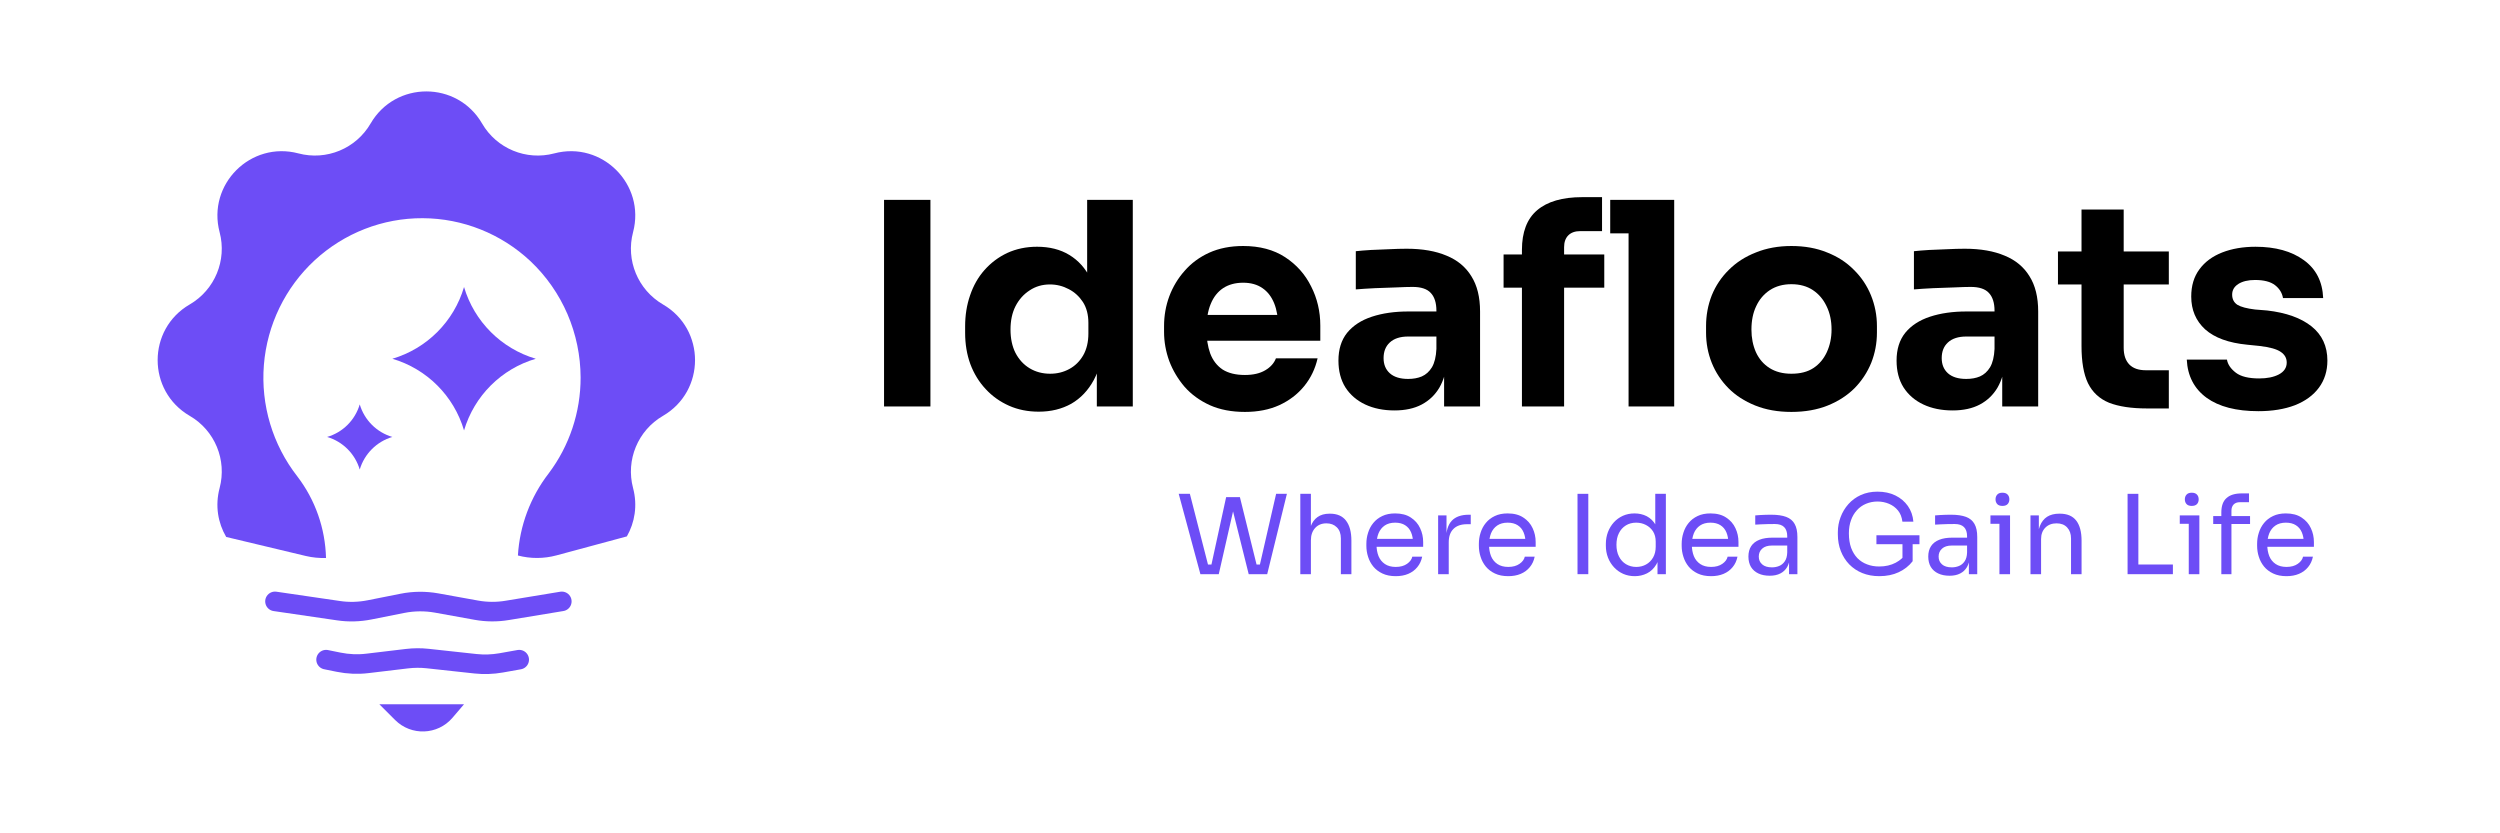
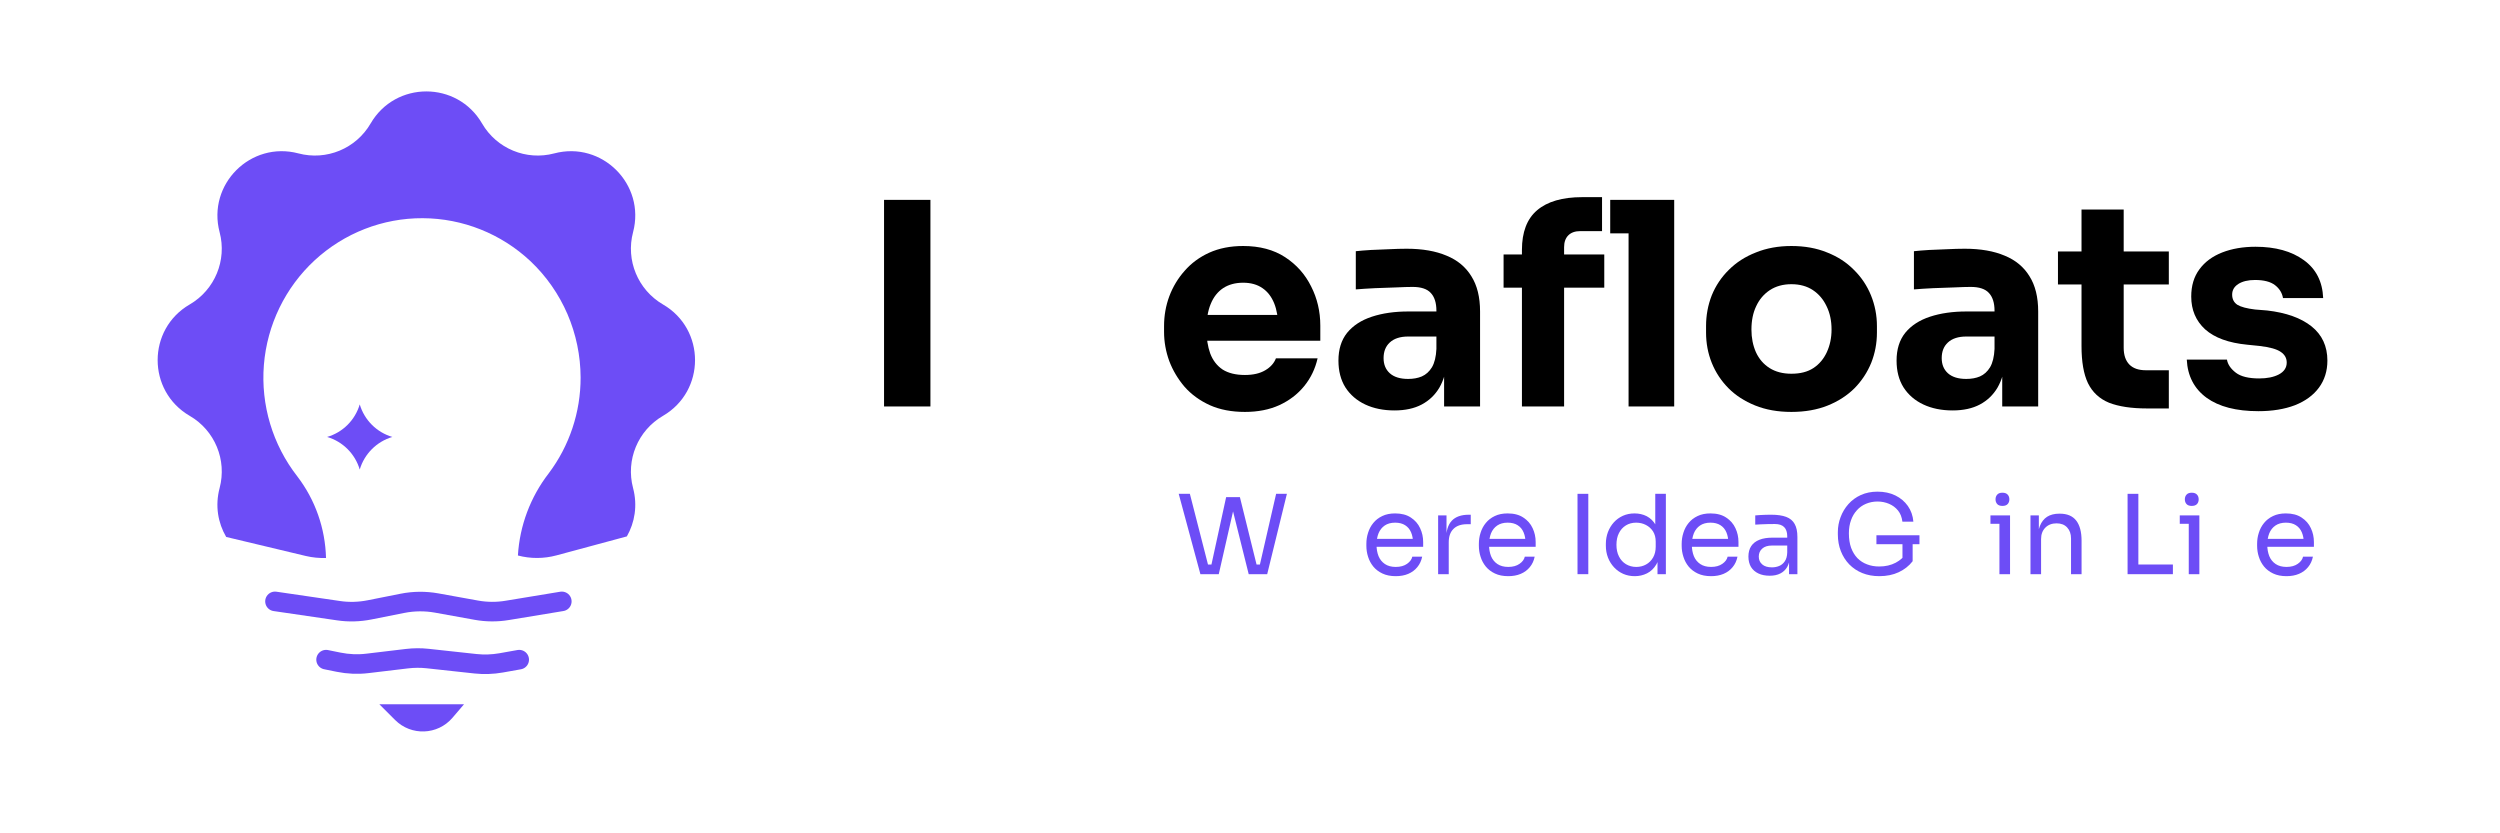
<svg xmlns="http://www.w3.org/2000/svg" width="234" height="78" viewBox="0 0 234 78" fill="none">
  <path fill-rule="evenodd" clip-rule="evenodd" d="M34.688 11.561C37.016 7.556 42.796 7.556 45.123 11.561C46.487 13.911 49.255 15.055 51.878 14.358C56.353 13.174 60.439 17.26 59.255 21.734C58.558 24.358 59.707 27.126 62.052 28.495C66.056 30.817 66.056 36.597 62.052 38.925C59.707 40.288 58.558 43.057 59.255 45.68C59.69 47.322 59.411 48.913 58.674 50.207L52.087 51.983C50.903 52.302 49.661 52.308 48.477 51.994C48.64 49.209 49.644 46.527 51.356 44.31C53.3 41.728 54.351 38.576 54.345 35.332C54.339 33.295 53.921 31.276 53.115 29.401C52.308 27.532 51.13 25.843 49.65 24.445C46.916 21.88 43.318 20.44 39.569 20.423C35.826 20.405 32.216 21.816 29.459 24.358C26.703 26.905 25.002 30.405 24.7 34.154C24.398 37.903 25.519 41.629 27.828 44.589C29.511 46.788 30.446 49.464 30.515 52.226C29.883 52.25 29.25 52.186 28.629 52.041L21.172 50.259C20.406 48.953 20.116 47.346 20.556 45.68C21.253 43.057 20.11 40.288 17.759 38.925C13.755 36.597 13.755 30.817 17.759 28.495C20.11 27.126 21.253 24.358 20.556 21.734C19.373 17.26 23.458 13.174 27.933 14.358C30.556 15.055 33.324 13.911 34.688 11.561Z" fill="#6D4DF6" />
  <path d="M25.738 56.289L31.681 57.159C32.645 57.304 33.631 57.275 34.589 57.084L37.682 56.469C38.733 56.26 39.812 56.254 40.862 56.44L44.583 57.113C45.54 57.287 46.527 57.293 47.49 57.13L52.586 56.289" stroke="#6D4DF6" stroke-width="1.831" stroke-linecap="round" />
  <path d="M30.52 61.744L31.693 61.982C32.581 62.162 33.498 62.203 34.397 62.093L38.094 61.651C38.738 61.576 39.383 61.57 40.027 61.64L44.501 62.127C45.302 62.214 46.109 62.185 46.904 62.046L48.599 61.744" stroke="#6D4DF6" stroke-width="1.831" stroke-linecap="round" />
-   <path d="M43.434 26.865C42.482 30.097 39.957 32.622 36.725 33.58C39.957 34.531 42.482 37.056 43.434 40.288C44.391 37.056 46.916 34.531 50.148 33.58C46.916 32.622 44.391 30.097 43.434 26.865Z" fill="#6D4DF6" />
  <path d="M33.672 37.851C33.237 39.319 32.093 40.468 30.619 40.898C32.093 41.333 33.237 42.482 33.672 43.95C34.107 42.482 35.256 41.333 36.724 40.898C35.256 40.468 34.107 39.319 33.672 37.851Z" fill="#6D4DF6" />
  <path d="M43.434 65.917H35.506L36.98 67.391C38.489 68.9 40.961 68.807 42.348 67.188L43.434 65.917Z" fill="#6D4DF6" />
  <path d="M82.747 38.045V18.708H87.088V38.045H82.747Z" fill="black" />
-   <path d="M97.231 38.533C96.209 38.533 95.281 38.347 94.445 37.976C93.609 37.604 92.878 37.088 92.263 36.42C91.642 35.759 91.16 34.975 90.823 34.076C90.498 33.182 90.336 32.207 90.336 31.151V30.547C90.336 29.514 90.487 28.545 90.8 27.645C91.108 26.734 91.555 25.945 92.147 25.277C92.75 24.598 93.458 24.064 94.282 23.676C95.118 23.293 96.047 23.095 97.068 23.095C98.24 23.095 99.25 23.351 100.086 23.861C100.933 24.372 101.601 25.115 102.082 26.09C102.558 27.065 102.825 28.272 102.872 29.711L101.757 28.667V18.708H106.029V38.045H102.663V32.033H103.243C103.197 33.414 102.906 34.586 102.384 35.561C101.856 36.536 101.154 37.279 100.272 37.79C99.389 38.283 98.374 38.533 97.231 38.533ZM98.298 34.981C98.948 34.981 99.54 34.836 100.086 34.54C100.626 34.25 101.061 33.82 101.386 33.263C101.711 32.694 101.873 32.01 101.873 31.22V30.222C101.873 29.45 101.699 28.8 101.363 28.272C101.02 27.75 100.579 27.343 100.04 27.065C99.494 26.775 98.908 26.624 98.275 26.624C97.561 26.624 96.929 26.809 96.372 27.181C95.814 27.541 95.373 28.034 95.048 28.667C94.735 29.288 94.584 30.013 94.584 30.849C94.584 31.684 94.735 32.416 95.048 33.031C95.373 33.652 95.814 34.134 96.372 34.47C96.94 34.813 97.585 34.981 98.298 34.981Z" fill="black" />
  <path d="M116.524 38.556C115.282 38.556 114.191 38.348 113.251 37.93C112.305 37.5 111.515 36.926 110.883 36.212C110.262 35.486 109.78 34.68 109.444 33.798C109.119 32.904 108.956 31.987 108.956 31.058V30.524C108.956 29.549 109.119 28.621 109.444 27.739C109.78 26.845 110.262 26.044 110.883 25.348C111.498 24.64 112.264 24.071 113.181 23.653C114.11 23.235 115.166 23.026 116.361 23.026C117.905 23.026 119.217 23.374 120.285 24.071C121.352 24.767 122.165 25.684 122.722 26.81C123.291 27.924 123.581 29.149 123.581 30.478V31.894H110.744V29.48H121.027L119.635 30.594C119.635 29.729 119.507 28.992 119.263 28.389C119.014 27.773 118.648 27.298 118.172 26.973C117.69 26.636 117.087 26.462 116.361 26.462C115.619 26.462 114.992 26.636 114.481 26.973C113.97 27.315 113.582 27.808 113.32 28.458C113.053 29.097 112.926 29.886 112.926 30.826C112.926 31.679 113.042 32.428 113.274 33.078C113.518 33.728 113.907 34.233 114.435 34.587C114.974 34.929 115.671 35.098 116.524 35.098C117.296 35.098 117.928 34.953 118.427 34.657C118.921 34.366 119.252 33.995 119.426 33.542H123.326C123.105 34.517 122.687 35.388 122.072 36.142C121.451 36.903 120.668 37.5 119.727 37.93C118.799 38.348 117.731 38.556 116.524 38.556Z" fill="black" />
  <path d="M135.168 38.045V33.751H134.448V29.085C134.448 28.342 134.268 27.785 133.914 27.413C133.572 27.042 133.009 26.856 132.219 26.856C131.831 26.856 131.32 26.873 130.687 26.902C130.049 26.92 129.393 26.943 128.714 26.972C128.047 27.007 127.443 27.042 126.903 27.088V23.513C127.304 23.467 127.774 23.432 128.319 23.397C128.877 23.368 129.439 23.345 130.014 23.327C130.6 23.298 131.152 23.281 131.662 23.281C133.148 23.281 134.39 23.502 135.4 23.931C136.421 24.349 137.193 24.993 137.721 25.858C138.261 26.711 138.534 27.808 138.534 29.154V38.045H135.168ZM130.525 38.417C129.486 38.417 128.575 38.231 127.785 37.86C126.996 37.488 126.375 36.954 125.928 36.258C125.493 35.561 125.278 34.726 125.278 33.751C125.278 32.7 125.545 31.835 126.091 31.151C126.648 30.472 127.42 29.967 128.412 29.642C129.399 29.317 130.536 29.154 131.825 29.154H134.935V31.499H131.802C131.059 31.499 130.484 31.685 130.084 32.056C129.695 32.416 129.503 32.903 129.503 33.519C129.503 34.111 129.695 34.581 130.084 34.935C130.484 35.294 131.059 35.468 131.802 35.468C132.277 35.468 132.707 35.393 133.078 35.236C133.461 35.068 133.781 34.784 134.03 34.377C134.274 33.96 134.413 33.391 134.448 32.66L135.469 33.727C135.377 34.737 135.127 35.585 134.727 36.281C134.32 36.966 133.775 37.488 133.078 37.86C132.382 38.231 131.529 38.417 130.525 38.417Z" fill="black" />
  <path d="M142.453 38.045V23.397C142.453 21.726 142.923 20.49 143.869 19.683C144.827 18.865 146.237 18.453 148.094 18.453H149.951V21.633H147.909C147.427 21.633 147.055 21.767 146.794 22.028C146.527 22.295 146.4 22.666 146.4 23.142V38.045H142.453ZM140.735 26.926V23.815H150.16V26.926H140.735Z" fill="black" />
  <path d="M152.434 38.045V18.708H156.705V38.045H152.434ZM150.716 21.842V18.708H156.705V21.842H150.716Z" fill="black" />
  <path d="M167.672 38.556C166.401 38.556 165.27 38.353 164.283 37.953C163.291 37.553 162.455 37.013 161.776 36.328C161.091 35.632 160.574 34.842 160.22 33.96C159.861 33.066 159.687 32.12 159.687 31.128V30.524C159.687 29.52 159.861 28.563 160.22 27.646C160.592 26.735 161.126 25.939 161.822 25.255C162.519 24.558 163.36 24.018 164.353 23.63C165.339 23.229 166.448 23.026 167.672 23.026C168.926 23.026 170.04 23.229 171.015 23.63C172.002 24.018 172.837 24.558 173.522 25.255C174.219 25.939 174.753 26.735 175.124 27.646C175.495 28.563 175.681 29.52 175.681 30.524V31.128C175.681 32.12 175.501 33.066 175.147 33.96C174.787 34.842 174.271 35.632 173.592 36.328C172.907 37.013 172.071 37.553 171.085 37.953C170.092 38.353 168.955 38.556 167.672 38.556ZM167.672 34.981C168.508 34.981 169.193 34.807 169.738 34.448C170.278 34.093 170.696 33.6 170.992 32.962C171.282 32.329 171.433 31.627 171.433 30.849C171.433 30.014 171.276 29.288 170.969 28.667C170.673 28.035 170.249 27.53 169.692 27.158C169.135 26.787 168.462 26.601 167.672 26.601C166.895 26.601 166.221 26.787 165.653 27.158C165.095 27.53 164.666 28.035 164.376 28.667C164.08 29.288 163.935 30.014 163.935 30.849C163.935 31.627 164.074 32.329 164.353 32.962C164.643 33.6 165.072 34.093 165.629 34.448C166.198 34.807 166.883 34.981 167.672 34.981Z" fill="black" />
  <path d="M187.408 38.045V33.751H186.688V29.085C186.688 28.342 186.508 27.785 186.154 27.413C185.812 27.042 185.249 26.856 184.46 26.856C184.071 26.856 183.56 26.873 182.927 26.902C182.289 26.92 181.633 26.943 180.954 26.972C180.287 27.007 179.683 27.042 179.144 27.088V23.513C179.544 23.467 180.014 23.432 180.56 23.397C181.117 23.368 181.68 23.345 182.254 23.327C182.84 23.298 183.392 23.281 183.902 23.281C185.388 23.281 186.63 23.502 187.64 23.931C188.661 24.349 189.433 24.993 189.961 25.858C190.501 26.711 190.774 27.808 190.774 29.154V38.045H187.408ZM182.765 38.417C181.726 38.417 180.815 38.231 180.026 37.86C179.236 37.488 178.615 36.954 178.169 36.258C177.733 35.561 177.519 34.726 177.519 33.751C177.519 32.7 177.786 31.835 178.331 31.151C178.888 30.472 179.66 29.967 180.652 29.642C181.639 29.317 182.777 29.154 184.065 29.154H187.176V31.499H184.042C183.299 31.499 182.724 31.685 182.324 32.056C181.935 32.416 181.744 32.903 181.744 33.519C181.744 34.111 181.935 34.581 182.324 34.935C182.724 35.294 183.299 35.468 184.042 35.468C184.518 35.468 184.947 35.393 185.319 35.236C185.702 35.068 186.021 34.784 186.27 34.377C186.514 33.96 186.653 33.391 186.688 32.66L187.71 33.727C187.617 34.737 187.367 35.585 186.967 36.281C186.561 36.966 186.015 37.488 185.319 37.86C184.622 38.231 183.769 38.417 182.765 38.417Z" fill="black" />
  <path d="M200.959 38.231C199.502 38.231 198.318 38.051 197.407 37.697C196.508 37.326 195.852 36.717 195.434 35.864C195.028 35.016 194.83 33.855 194.83 32.381V19.613H198.777V32.544C198.777 33.229 198.951 33.751 199.311 34.123C199.665 34.482 200.181 34.656 200.866 34.656H203.002V38.231H200.959ZM192.625 26.624V23.537H203.002V26.624H192.625Z" fill="black" />
  <path d="M211.391 38.486C209.313 38.486 207.699 38.069 206.539 37.233C205.378 36.386 204.757 35.19 204.682 33.658H208.442C208.518 34.111 208.796 34.517 209.278 34.888C209.754 35.248 210.485 35.422 211.46 35.422C212.203 35.422 212.812 35.3 213.294 35.051C213.787 34.79 214.037 34.418 214.037 33.937C214.037 33.519 213.851 33.188 213.48 32.938C213.108 32.677 212.441 32.491 211.483 32.381L210.346 32.265C208.593 32.097 207.282 31.615 206.399 30.826C205.529 30.025 205.099 29.003 205.099 27.762C205.099 26.74 205.355 25.893 205.866 25.208C206.376 24.512 207.084 23.989 208.001 23.629C208.912 23.275 209.951 23.096 211.112 23.096C212.981 23.096 214.49 23.513 215.639 24.349C216.782 25.173 217.386 26.357 217.449 27.901H213.689C213.608 27.425 213.364 27.019 212.946 26.694C212.528 26.369 211.901 26.206 211.066 26.206C210.416 26.206 209.893 26.334 209.51 26.578C209.121 26.827 208.93 27.158 208.93 27.576C208.93 27.994 209.092 28.313 209.417 28.528C209.754 28.731 210.305 28.876 211.066 28.969L212.203 29.061C213.979 29.265 215.366 29.758 216.358 30.547C217.345 31.337 217.844 32.404 217.844 33.751C217.844 34.726 217.577 35.573 217.055 36.281C216.527 36.995 215.778 37.546 214.803 37.929C213.828 38.301 212.691 38.486 211.391 38.486Z" fill="black" />
  <path d="M112.358 53.744L110.327 46.222H111.372L113.13 53.082L112.649 52.838H113.873L113.339 53.082L114.767 46.53H115.719L114.076 53.744H112.358ZM116.879 53.744L115.08 46.53H116.055L117.674 53.082L117.158 52.838H118.394L117.872 53.082L119.445 46.222H120.454L118.609 53.744H116.879Z" fill="#6D4DF6" />
-   <path d="M121.709 53.744V46.222H122.701V50.714H122.452C122.452 50.175 122.521 49.705 122.667 49.31C122.806 48.915 123.021 48.608 123.317 48.399C123.613 48.184 123.99 48.08 124.448 48.08H124.495C125.151 48.08 125.65 48.294 125.986 48.73C126.323 49.171 126.491 49.792 126.491 50.604V53.744H125.505V50.395C125.505 49.948 125.377 49.6 125.127 49.356C124.878 49.107 124.553 48.985 124.152 48.985C123.711 48.985 123.363 49.13 123.096 49.42C122.829 49.716 122.701 50.099 122.701 50.569V53.744H121.709Z" fill="#6D4DF6" />
  <path d="M130.642 53.929C130.161 53.929 129.749 53.848 129.395 53.68C129.047 53.517 128.762 53.297 128.542 53.03C128.321 52.757 128.159 52.455 128.054 52.119C127.944 51.782 127.892 51.434 127.892 51.086V50.9C127.892 50.546 127.944 50.198 128.054 49.861C128.159 49.525 128.321 49.217 128.542 48.95C128.762 48.677 129.041 48.462 129.383 48.3C129.72 48.137 130.12 48.056 130.584 48.056C131.182 48.056 131.67 48.184 132.059 48.445C132.447 48.7 132.738 49.031 132.923 49.437C133.115 49.844 133.208 50.273 133.208 50.737V51.178H128.327V50.436H132.488L132.262 50.836C132.262 50.447 132.198 50.111 132.076 49.826C131.954 49.536 131.768 49.316 131.519 49.159C131.275 49.002 130.962 48.921 130.584 48.921C130.19 48.921 129.865 49.014 129.609 49.188C129.348 49.368 129.157 49.611 129.029 49.919C128.907 50.233 128.843 50.587 128.843 50.993C128.843 51.387 128.907 51.736 129.029 52.049C129.157 52.362 129.354 52.606 129.627 52.792C129.894 52.972 130.23 53.065 130.642 53.065C131.078 53.065 131.426 52.966 131.699 52.775C131.972 52.583 132.134 52.362 132.192 52.107H133.115C133.039 52.484 132.888 52.809 132.662 53.082C132.436 53.361 132.151 53.569 131.809 53.715C131.467 53.86 131.078 53.929 130.642 53.929Z" fill="#6D4DF6" />
  <path d="M134.609 53.744V48.242H135.393V50.511H135.352C135.352 49.704 135.532 49.118 135.886 48.741C136.234 48.37 136.768 48.178 137.476 48.178H137.662V49.066H137.308C136.763 49.066 136.339 49.211 136.043 49.507C135.747 49.797 135.602 50.215 135.602 50.766V53.744H134.609Z" fill="#6D4DF6" />
  <path d="M141.173 53.929C140.691 53.929 140.279 53.848 139.925 53.68C139.577 53.517 139.292 53.297 139.072 53.03C138.851 52.757 138.689 52.455 138.584 52.118C138.474 51.782 138.422 51.434 138.422 51.085V50.9C138.422 50.546 138.474 50.197 138.584 49.861C138.689 49.524 138.851 49.217 139.072 48.95C139.292 48.677 139.571 48.462 139.913 48.3C140.25 48.137 140.65 48.056 141.115 48.056C141.713 48.056 142.2 48.184 142.589 48.445C142.978 48.7 143.268 49.031 143.454 49.437C143.645 49.843 143.738 50.273 143.738 50.737V51.178H138.857V50.435H143.018L142.792 50.836C142.792 50.447 142.728 50.11 142.606 49.826C142.484 49.536 142.299 49.315 142.049 49.159C141.805 49.002 141.492 48.921 141.115 48.921C140.72 48.921 140.395 49.014 140.14 49.188C139.879 49.367 139.687 49.611 139.559 49.919C139.438 50.232 139.374 50.586 139.374 50.992C139.374 51.387 139.438 51.735 139.559 52.049C139.687 52.362 139.884 52.606 140.157 52.792C140.424 52.971 140.761 53.064 141.173 53.064C141.608 53.064 141.956 52.966 142.229 52.774C142.502 52.583 142.664 52.362 142.722 52.107H143.645C143.57 52.484 143.419 52.809 143.192 53.082C142.966 53.36 142.682 53.569 142.339 53.714C141.997 53.859 141.608 53.929 141.173 53.929Z" fill="#6D4DF6" />
  <path d="M147.655 46.222H148.665V53.743H147.655V46.222Z" fill="#6D4DF6" />
  <path d="M153.018 53.929C152.629 53.929 152.269 53.86 151.938 53.715C151.608 53.569 151.323 53.366 151.079 53.105C150.836 52.844 150.644 52.542 150.511 52.2C150.377 51.857 150.308 51.486 150.308 51.086V50.9C150.308 50.511 150.377 50.14 150.505 49.797C150.638 49.455 150.818 49.153 151.056 48.892C151.294 48.631 151.573 48.428 151.904 48.277C152.229 48.132 152.588 48.056 152.989 48.056C153.407 48.056 153.79 48.143 154.132 48.317C154.475 48.497 154.759 48.77 154.974 49.141C155.194 49.507 155.322 49.989 155.345 50.581L154.933 49.919V46.222H155.925V53.744H155.142V51.3H155.432C155.403 51.927 155.27 52.432 155.038 52.821C154.805 53.21 154.509 53.494 154.155 53.668C153.801 53.842 153.424 53.929 153.018 53.929ZM153.151 53.065C153.488 53.065 153.796 52.989 154.068 52.838C154.347 52.687 154.562 52.467 154.73 52.182C154.892 51.898 154.974 51.562 154.974 51.178V50.703C154.974 50.325 154.892 50.006 154.724 49.739C154.556 49.478 154.329 49.275 154.057 49.136C153.778 48.99 153.471 48.921 153.14 48.921C152.78 48.921 152.455 49.008 152.176 49.182C151.904 49.35 151.683 49.594 151.532 49.902C151.375 50.209 151.3 50.575 151.3 50.993C151.3 51.411 151.375 51.776 151.538 52.09C151.695 52.403 151.915 52.641 152.194 52.809C152.478 52.977 152.797 53.065 153.151 53.065Z" fill="#6D4DF6" />
  <path d="M160.156 53.929C159.674 53.929 159.262 53.848 158.908 53.68C158.56 53.517 158.276 53.297 158.055 53.03C157.835 52.757 157.672 52.455 157.568 52.118C157.458 51.782 157.405 51.434 157.405 51.085V50.9C157.405 50.546 157.458 50.197 157.568 49.861C157.672 49.524 157.835 49.217 158.055 48.95C158.276 48.677 158.554 48.462 158.897 48.3C159.233 48.137 159.634 48.056 160.098 48.056C160.696 48.056 161.183 48.184 161.572 48.445C161.961 48.7 162.251 49.031 162.437 49.437C162.628 49.843 162.721 50.273 162.721 50.737V51.178H157.841V50.435H162.002L161.775 50.836C161.775 50.447 161.712 50.11 161.59 49.826C161.468 49.536 161.282 49.315 161.033 49.159C160.789 49.002 160.475 48.921 160.098 48.921C159.703 48.921 159.378 49.014 159.123 49.188C158.862 49.367 158.67 49.611 158.543 49.919C158.421 50.232 158.357 50.586 158.357 50.992C158.357 51.387 158.421 51.735 158.543 52.049C158.67 52.362 158.868 52.606 159.141 52.792C159.408 52.971 159.744 53.064 160.156 53.064C160.591 53.064 160.94 52.966 161.212 52.774C161.485 52.583 161.648 52.362 161.706 52.107H162.628C162.553 52.484 162.402 52.809 162.176 53.082C161.949 53.36 161.665 53.569 161.323 53.714C160.98 53.859 160.591 53.929 160.156 53.929Z" fill="#6D4DF6" />
  <path d="M167.454 53.743V52.095H167.285V50.192C167.285 49.814 167.187 49.524 166.995 49.333C166.798 49.141 166.514 49.048 166.13 49.048C165.922 49.048 165.701 49.048 165.475 49.054C165.248 49.066 165.034 49.072 164.825 49.077C164.622 49.083 164.442 49.095 164.291 49.106V48.242C164.442 48.23 164.598 48.218 164.767 48.207C164.935 48.195 165.109 48.189 165.289 48.184C165.469 48.184 165.637 48.178 165.805 48.178C166.368 48.178 166.827 48.247 167.187 48.381C167.541 48.514 167.808 48.735 167.976 49.037C168.15 49.338 168.237 49.745 168.237 50.261V53.743H167.454ZM165.649 53.888C165.237 53.888 164.883 53.819 164.581 53.674C164.285 53.534 164.053 53.331 163.89 53.064C163.734 52.797 163.652 52.472 163.652 52.095C163.652 51.706 163.739 51.376 163.914 51.114C164.088 50.853 164.343 50.656 164.68 50.522C165.016 50.389 165.422 50.325 165.898 50.325H167.39V51.062H165.858C165.457 51.062 165.15 51.161 164.941 51.352C164.726 51.544 164.622 51.793 164.622 52.095C164.622 52.397 164.726 52.641 164.941 52.826C165.15 53.012 165.457 53.105 165.858 53.105C166.09 53.105 166.31 53.064 166.525 52.977C166.74 52.89 166.914 52.745 167.053 52.542C167.198 52.339 167.274 52.06 167.285 51.706L167.552 52.095C167.518 52.484 167.425 52.815 167.274 53.082C167.117 53.343 166.902 53.546 166.635 53.679C166.363 53.819 166.032 53.888 165.649 53.888Z" fill="#6D4DF6" />
  <path d="M175.9 53.929C175.314 53.929 174.786 53.83 174.31 53.639C173.84 53.447 173.434 53.175 173.091 52.826C172.755 52.478 172.488 52.06 172.302 51.584C172.116 51.108 172.023 50.586 172.023 50.023V49.797C172.023 49.315 172.11 48.851 172.279 48.404C172.447 47.951 172.691 47.545 173.01 47.185C173.329 46.825 173.718 46.541 174.177 46.332C174.641 46.123 175.157 46.019 175.732 46.019C176.359 46.019 176.916 46.135 177.403 46.373C177.891 46.611 178.28 46.942 178.576 47.359C178.872 47.783 179.046 48.271 179.092 48.828H178.065C178.013 48.41 177.879 48.062 177.653 47.783C177.427 47.505 177.142 47.296 176.811 47.156C176.481 47.017 176.121 46.942 175.732 46.942C175.343 46.942 174.983 47.017 174.652 47.156C174.322 47.296 174.037 47.499 173.805 47.76C173.567 48.021 173.381 48.329 173.254 48.694C173.12 49.06 173.056 49.466 173.056 49.919C173.056 50.435 173.126 50.888 173.265 51.277C173.41 51.666 173.608 51.985 173.857 52.246C174.113 52.501 174.415 52.699 174.763 52.826C175.105 52.96 175.488 53.024 175.9 53.024C176.481 53.024 176.997 52.902 177.438 52.67C177.885 52.432 178.216 52.124 178.442 51.747L178.071 52.971V50.737H179.023V52.53C178.686 52.966 178.251 53.308 177.723 53.558C177.194 53.807 176.585 53.929 175.9 53.929ZM175.633 50.94V50.099H179.661V50.94H175.633Z" fill="#6D4DF6" />
-   <path d="M184.287 53.744V52.095H184.118V50.192C184.118 49.815 184.02 49.524 183.828 49.333C183.631 49.141 183.347 49.048 182.963 49.048C182.755 49.048 182.534 49.048 182.308 49.054C182.081 49.066 181.867 49.072 181.658 49.078C181.455 49.083 181.275 49.095 181.124 49.106V48.242C181.275 48.23 181.431 48.219 181.6 48.207C181.768 48.195 181.942 48.19 182.122 48.184C182.302 48.184 182.47 48.178 182.638 48.178C183.201 48.178 183.66 48.248 184.02 48.381C184.374 48.515 184.641 48.735 184.809 49.037C184.983 49.339 185.07 49.745 185.07 50.261V53.744H184.287ZM182.482 53.889C182.07 53.889 181.716 53.819 181.414 53.674C181.118 53.535 180.886 53.332 180.723 53.065C180.567 52.798 180.485 52.473 180.485 52.095C180.485 51.707 180.572 51.376 180.747 51.115C180.921 50.853 181.176 50.656 181.513 50.523C181.849 50.389 182.255 50.325 182.731 50.325H184.223V51.062H182.691C182.29 51.062 181.983 51.161 181.774 51.352C181.559 51.544 181.455 51.794 181.455 52.095C181.455 52.397 181.559 52.641 181.774 52.827C181.983 53.012 182.29 53.105 182.691 53.105C182.923 53.105 183.143 53.065 183.358 52.977C183.573 52.891 183.747 52.745 183.886 52.542C184.031 52.339 184.107 52.061 184.118 51.707L184.385 52.095C184.351 52.484 184.258 52.815 184.107 53.082C183.95 53.343 183.735 53.546 183.468 53.68C183.196 53.819 182.865 53.889 182.482 53.889Z" fill="#6D4DF6" />
  <path d="M187.147 53.744V48.242H188.14V53.744H187.147ZM186.306 49.025V48.242H188.14V49.025H186.306ZM187.426 47.354C187.211 47.354 187.043 47.296 186.938 47.18C186.834 47.064 186.782 46.919 186.782 46.739C186.782 46.559 186.834 46.414 186.938 46.298C187.043 46.176 187.211 46.118 187.426 46.118C187.646 46.118 187.809 46.176 187.919 46.298C188.024 46.414 188.076 46.559 188.076 46.739C188.076 46.919 188.024 47.064 187.919 47.18C187.809 47.296 187.646 47.354 187.426 47.354Z" fill="#6D4DF6" />
  <path d="M190.053 53.744V48.242H190.836V50.604H190.714C190.714 50.058 190.79 49.6 190.935 49.228C191.086 48.851 191.306 48.567 191.608 48.37C191.91 48.178 192.293 48.079 192.751 48.079H192.792C193.488 48.079 193.999 48.294 194.336 48.729C194.667 49.159 194.835 49.786 194.835 50.604V53.744H193.848V50.395C193.848 49.971 193.726 49.629 193.483 49.368C193.245 49.112 192.914 48.985 192.496 48.985C192.061 48.985 191.713 49.118 191.446 49.385C191.179 49.652 191.045 50.012 191.045 50.459V53.744H190.053Z" fill="#6D4DF6" />
  <path d="M199.141 53.744V46.222H200.15V53.744H199.141ZM199.947 53.744V52.838H203.383V53.744H199.947Z" fill="#6D4DF6" />
  <path d="M204.868 53.744V48.242H205.86V53.744H204.868ZM204.026 49.025V48.242H205.86V49.025H204.026ZM205.146 47.354C204.932 47.354 204.763 47.296 204.659 47.18C204.554 47.064 204.502 46.919 204.502 46.739C204.502 46.559 204.554 46.414 204.659 46.298C204.763 46.176 204.932 46.118 205.146 46.118C205.367 46.118 205.529 46.176 205.64 46.298C205.744 46.414 205.796 46.559 205.796 46.739C205.796 46.919 205.744 47.064 205.64 47.18C205.529 47.296 205.367 47.354 205.146 47.354Z" fill="#6D4DF6" />
-   <path d="M207.917 53.744V47.963C207.917 47.354 208.08 46.901 208.405 46.617C208.724 46.327 209.2 46.182 209.827 46.182H210.506V47.006H209.659C209.403 47.006 209.212 47.075 209.072 47.215C208.933 47.36 208.863 47.551 208.863 47.801V53.744H207.917ZM207.157 49.049V48.306H210.605V49.049H207.157Z" fill="#6D4DF6" />
  <path d="M214.017 53.929C213.535 53.929 213.123 53.848 212.769 53.68C212.421 53.517 212.136 53.297 211.916 53.03C211.695 52.757 211.533 52.455 211.428 52.118C211.318 51.782 211.266 51.434 211.266 51.085V50.9C211.266 50.546 211.318 50.197 211.428 49.861C211.533 49.524 211.695 49.217 211.916 48.95C212.136 48.677 212.415 48.462 212.757 48.3C213.094 48.137 213.494 48.056 213.958 48.056C214.556 48.056 215.044 48.184 215.433 48.445C215.821 48.7 216.112 49.031 216.297 49.437C216.489 49.843 216.582 50.273 216.582 50.737V51.178H211.701V50.435H215.862L215.636 50.836C215.636 50.447 215.572 50.11 215.45 49.826C215.328 49.536 215.142 49.315 214.893 49.159C214.649 49.002 214.336 48.921 213.958 48.921C213.564 48.921 213.239 49.014 212.983 49.188C212.722 49.367 212.531 49.611 212.403 49.919C212.281 50.232 212.217 50.586 212.217 50.992C212.217 51.387 212.281 51.735 212.403 52.049C212.531 52.362 212.728 52.606 213.001 52.792C213.268 52.971 213.604 53.064 214.017 53.064C214.452 53.064 214.8 52.966 215.073 52.774C215.346 52.583 215.508 52.362 215.566 52.107H216.489C216.413 52.484 216.262 52.809 216.036 53.082C215.81 53.36 215.525 53.569 215.183 53.714C214.841 53.859 214.452 53.929 214.017 53.929Z" fill="#6D4DF6" />
</svg>